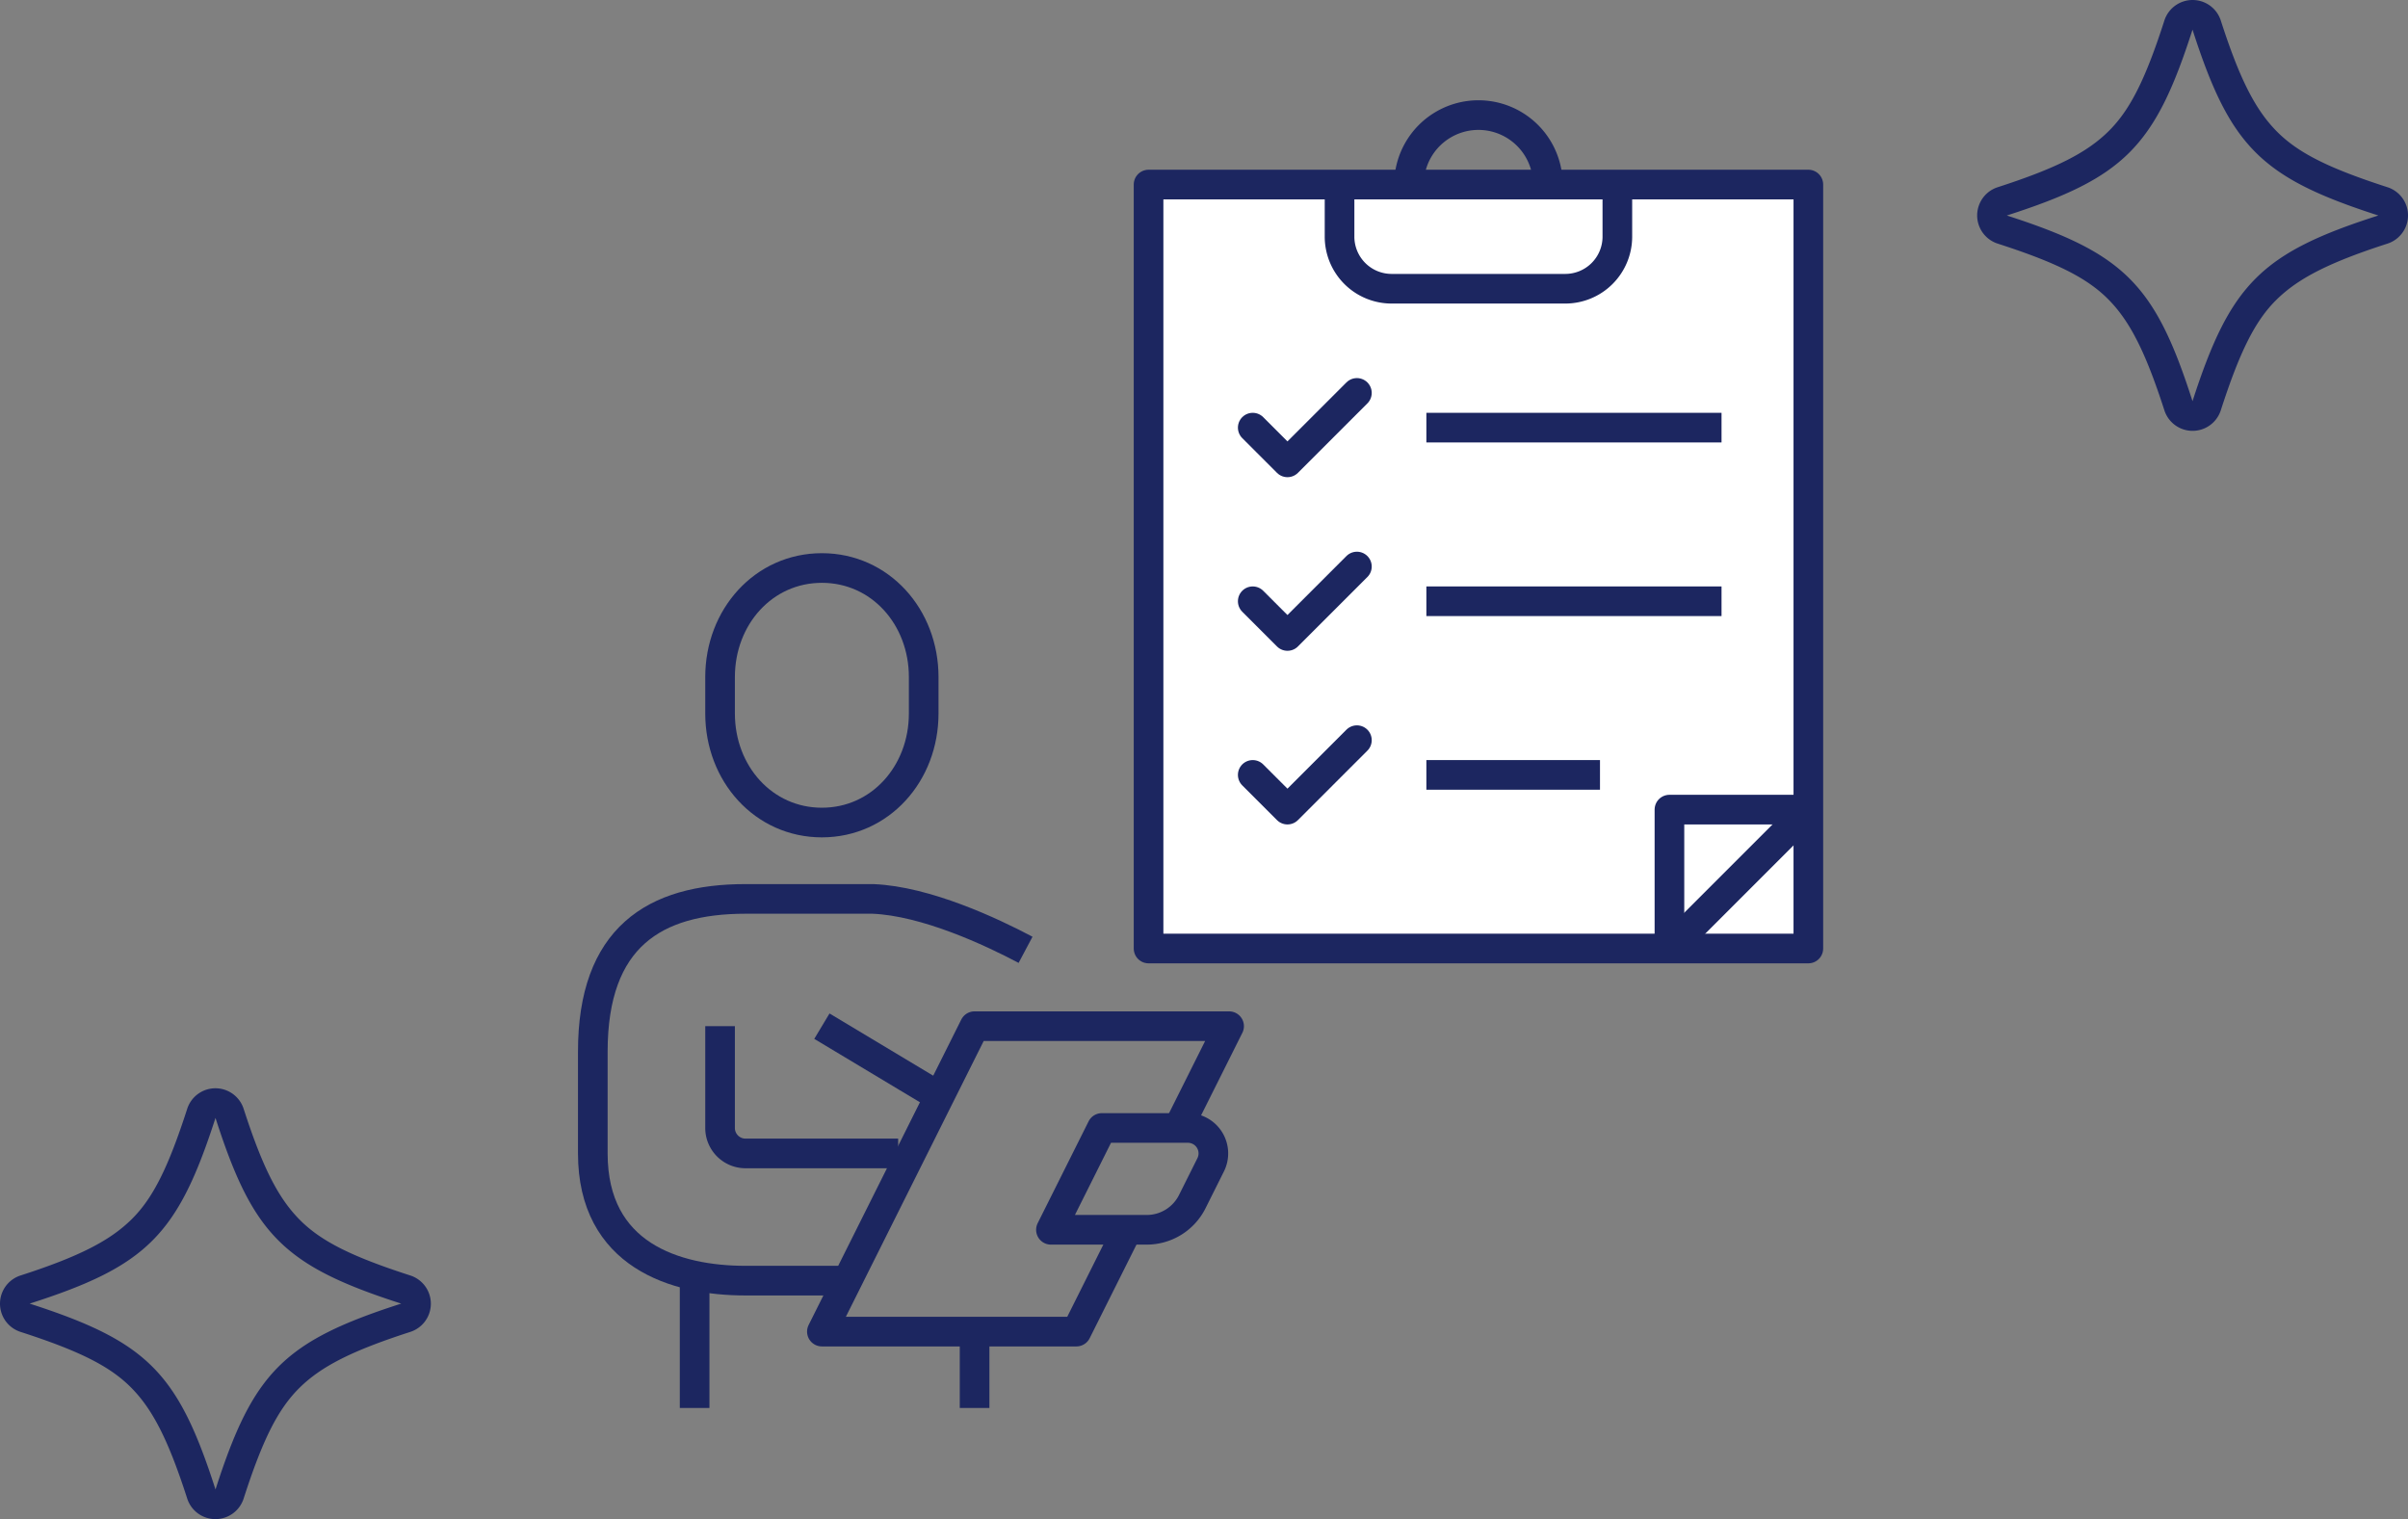
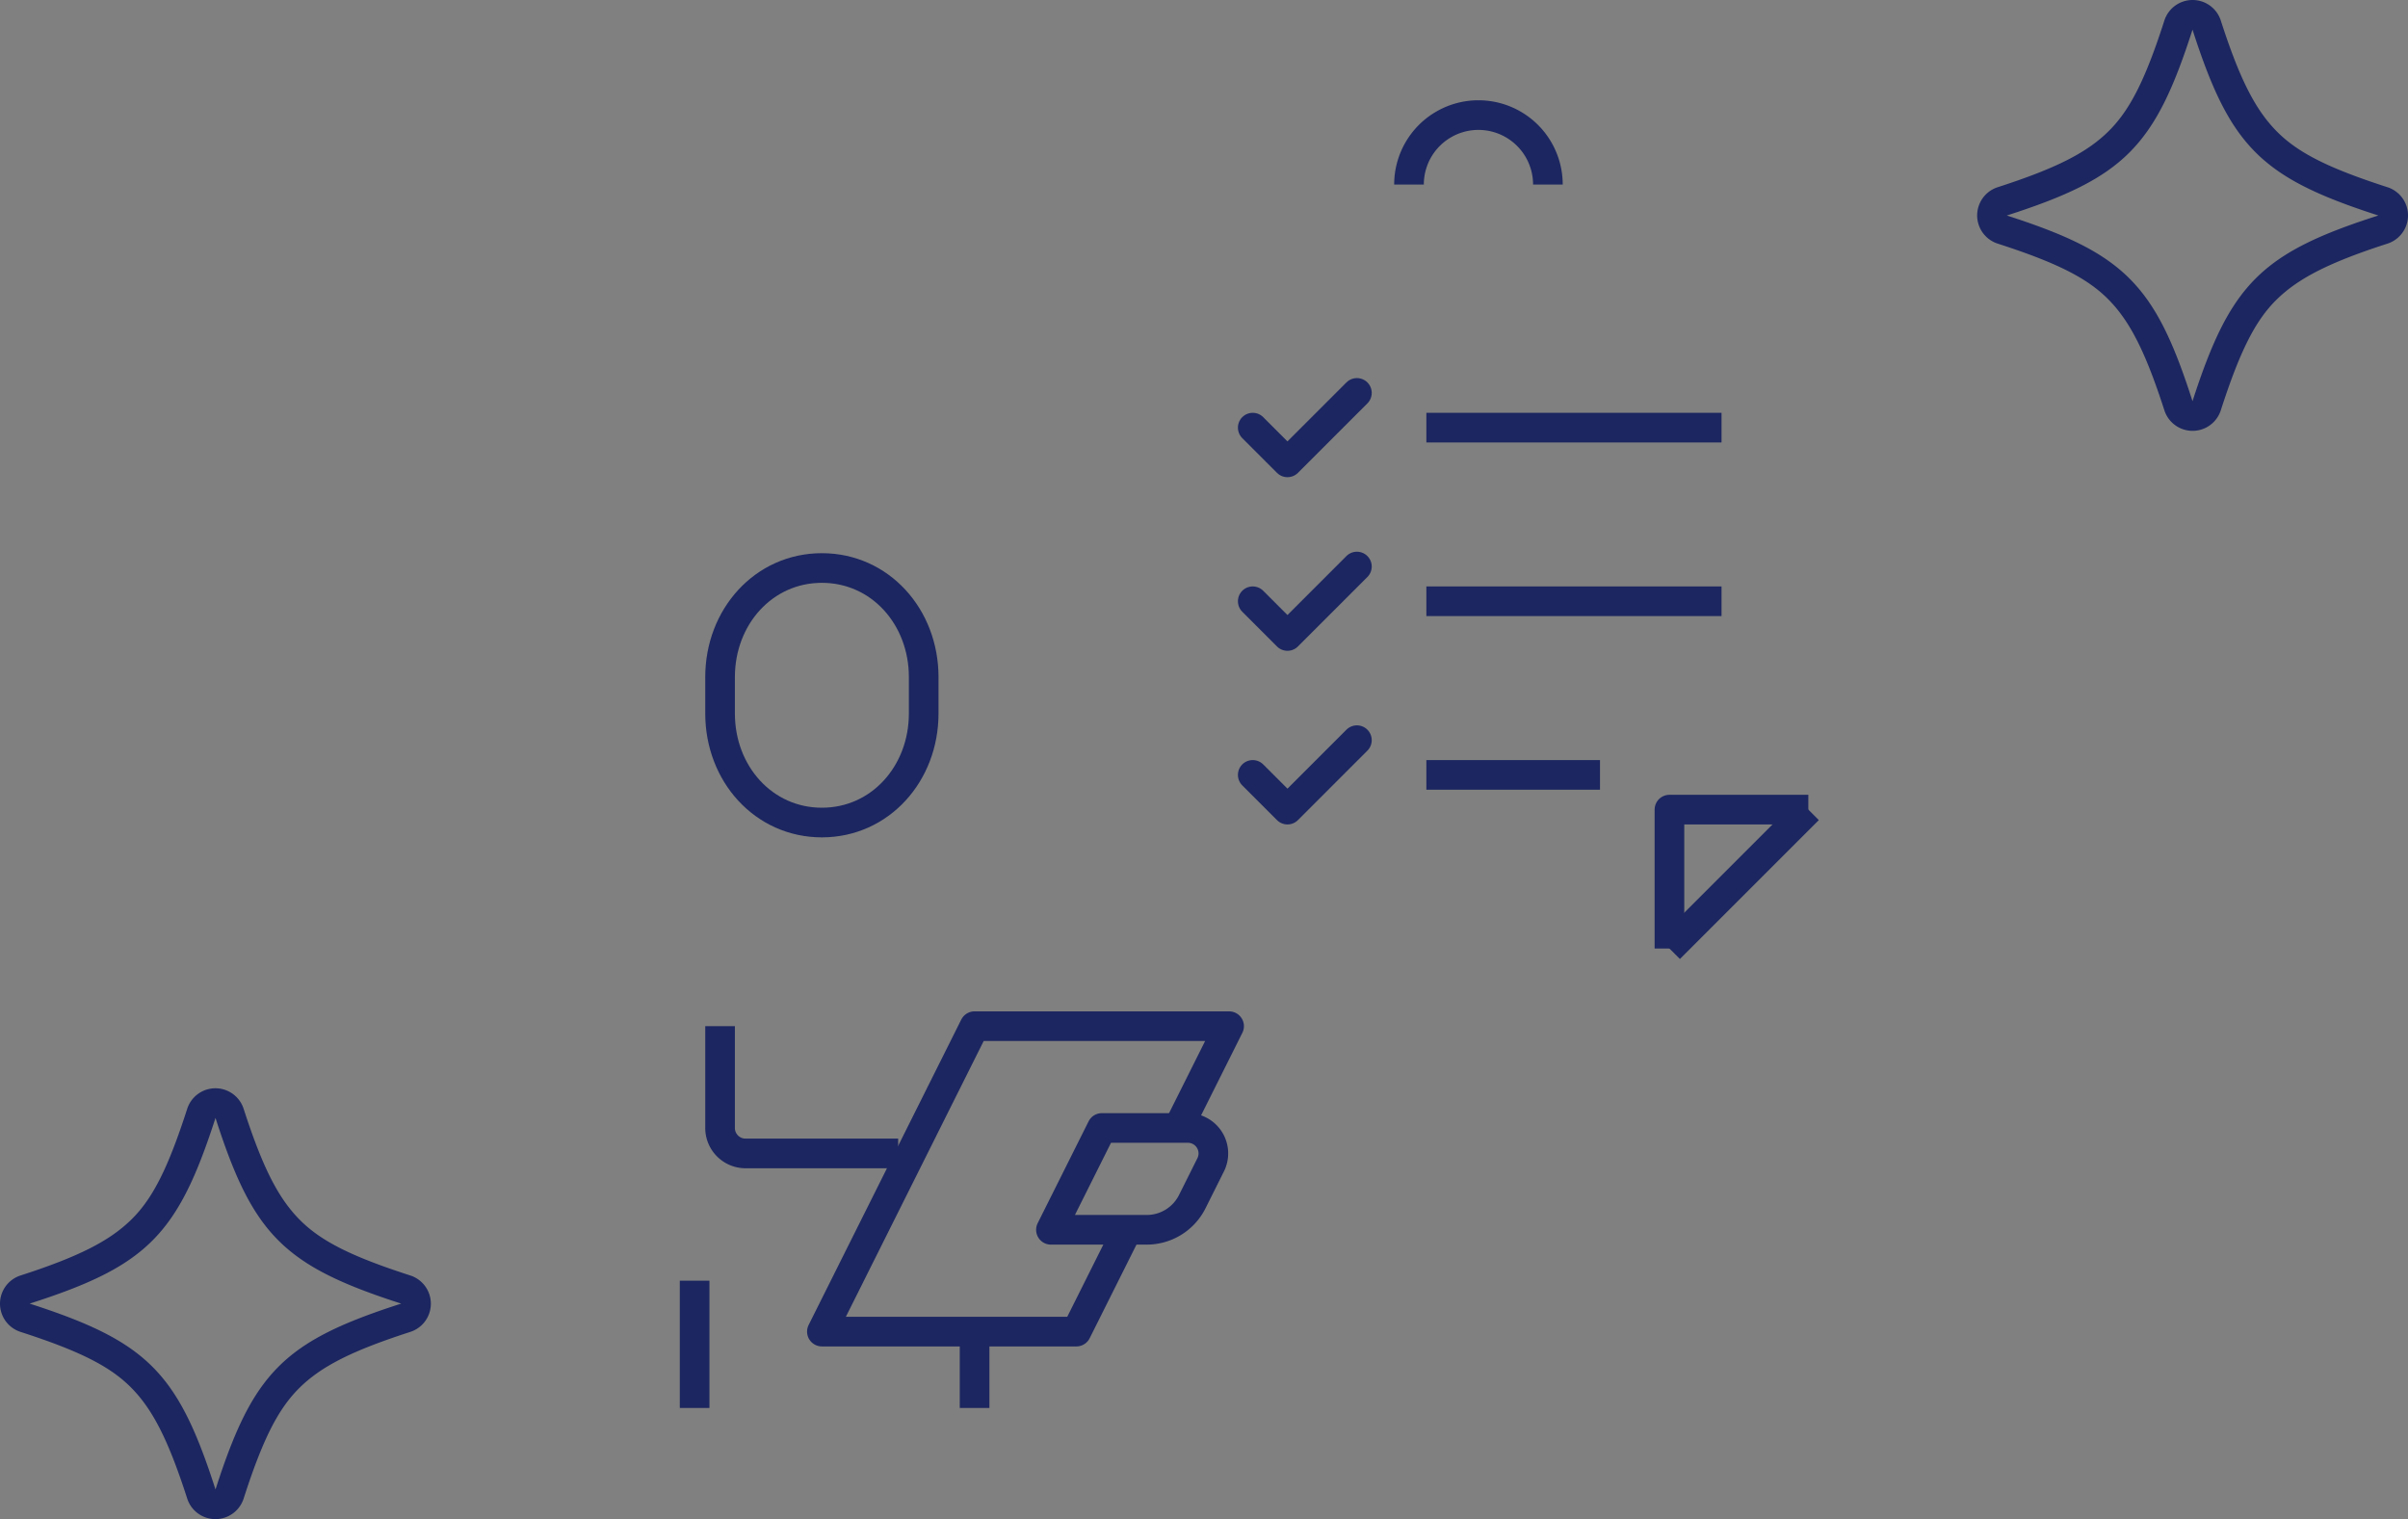
<svg xmlns="http://www.w3.org/2000/svg" width="162.481" height="102.501" viewBox="0 0 162.481 102.501">
  <rect x="0" y="0" width="162.481" height="102.501" fill="#808080" stroke="none" />
  <g id="グループ_1040" data-name="グループ 1040" transform="translate(-232 -2035)">
    <g id="solution_up" transform="translate(223.241 2031.25)">
      <g id="グループ化_442" data-name="グループ化 442">
        <g id="グループ化_347" data-name="グループ化 347">
          <path id="パス_152" data-name="パス 152" d="M169.24,18.29c-7.9,2.54-10,4.63-12.54,12.53-2.54-7.9-4.63-10-12.53-12.53,7.9-2.55,10-4.64,12.53-12.54C159.25,13.65,161.33,15.74,169.24,18.29Z" fill="none" />
          <g id="パス_153" data-name="パス 153">
-             <path id="パス_1293" data-name="パス 1293" d="M169.24,18.29c-7.9,2.54-10,4.63-12.54,12.53-2.54-7.9-4.63-10-12.53-12.53,7.9-2.55,10-4.64,12.53-12.54C159.25,13.65,161.33,15.74,169.24,18.29Z" fill="none" />
+             <path id="パス_1293" data-name="パス 1293" d="M169.24,18.29c-7.9,2.54-10,4.63-12.54,12.53-2.54-7.9-4.63-10-12.53-12.53,7.9-2.55,10-4.64,12.53-12.54C159.25,13.65,161.33,15.74,169.24,18.29" fill="none" />
            <path id="パス_1294" data-name="パス 1294" d="M156.7,5.75c-2.54,7.91-4.62,10-12.53,12.54,7.91,2.55,10,4.63,12.53,12.53,2.55-7.9,4.63-10,12.54-12.53-7.91-2.55-10-4.63-12.54-12.54m0-2a2,2,0,0,1,1.91,1.39c1.27,3.94,2.32,6,3.77,7.47s3.54,2.5,7.47,3.77a2,2,0,0,1,0,3.81c-3.93,1.27-6,2.33-7.47,3.77s-2.5,3.54-3.77,7.47a2,2,0,0,1-3.81,0c-1.27-3.93-2.32-6-3.77-7.47s-3.54-2.5-7.47-3.77a2,2,0,0,1,0-3.81c3.93-1.27,6-2.32,7.47-3.77s2.5-3.53,3.77-7.47a2,2,0,0,1,1.9-1.39Z" fill="#1c2660" />
          </g>
        </g>
        <g id="グループ化_423" data-name="グループ化 423">
          <path id="パス_152-2" data-name="パス 152-2" d="M35.83,91.71c-7.9,2.55-10,4.63-12.53,12.54-2.55-7.91-4.64-10-12.54-12.54,7.9-2.55,10-4.63,12.54-12.53C25.84,87.08,27.92,89.16,35.83,91.71Z" fill="none" />
          <g id="パス_153-2" data-name="パス 153-2">
-             <path id="パス_1295" data-name="パス 1295" d="M35.83,91.71c-7.9,2.55-10,4.63-12.53,12.54-2.55-7.91-4.64-10-12.54-12.54,7.9-2.55,10-4.63,12.54-12.53C25.84,87.08,27.92,89.16,35.83,91.71Z" fill="none" />
            <path id="パス_1296" data-name="パス 1296" d="M23.3,79.18c-2.55,7.9-4.63,10-12.54,12.53,7.91,2.55,10,4.63,12.54,12.54,2.54-7.91,4.62-10,12.53-12.54-7.91-2.55-10-4.63-12.53-12.53m0-2a2,2,0,0,1,1.9,1.39c1.27,3.93,2.32,6,3.77,7.47s3.54,2.5,7.47,3.77a2,2,0,0,1,0,3.81c-3.93,1.27-6,2.32-7.47,3.77s-2.5,3.53-3.77,7.47a2,2,0,0,1-3.81,0c-1.27-3.94-2.32-6-3.77-7.47s-3.54-2.5-7.47-3.77a2,2,0,0,1,0-3.81c3.93-1.27,6-2.33,7.47-3.77s2.5-3.54,3.77-7.47A2,2,0,0,1,23.3,77.18Z" fill="#1c2660" />
          </g>
        </g>
      </g>
    </g>
    <g id="グループ_1034" data-name="グループ 1034" transform="translate(223 1840.283)">
      <path id="パス_1146" data-name="パス 1146" d="M60.87,240.174c3.933,0,6.87-3.3,6.87-7.359v-2.456c0-4.063-2.937-7.359-6.87-7.359S54,226.3,54,230.359v2.456C54,236.878,56.937,240.174,60.87,240.174Z" transform="translate(3.587 10.043)" fill="none" stroke="#1c2660" stroke-miterlimit="10" stroke-width="2" />
-       <path id="パス_1147" data-name="パス 1147" d="M78.2,239.435c-2.289-1.216-6.727-3.292-10.3-3.435H59.3c-6.153,0-10.3,2.6-10.3,10.3v6.87c0,6.87,5.563,8.587,10.3,8.587h6.87" transform="translate(0 19.37)" fill="none" stroke="#1c2660" stroke-linejoin="round" stroke-width="2" />
      <path id="パス_1148" data-name="パス 1148" d="M54,241v6.87a1.718,1.718,0,0,0,1.717,1.717h10.3" transform="translate(3.587 22.957)" fill="none" stroke="#1c2660" stroke-linejoin="round" stroke-width="2" />
      <line id="線_95" data-name="線 95" y2="8.587" transform="translate(55.87 281.13)" fill="none" stroke="#1c2660" stroke-linejoin="round" stroke-width="2" />
      <line id="線_96" data-name="線 96" y2="5.152" transform="translate(74.761 284.565)" fill="none" stroke="#1c2660" stroke-linejoin="round" stroke-width="2" />
      <path id="パス_1149" data-name="パス 1149" d="M73.464,251.87H67L70.435,245h5.808a1.717,1.717,0,0,1,1.535,2.485l-1.242,2.485A3.436,3.436,0,0,1,73.464,251.87Z" transform="translate(12.913 25.826)" fill="none" stroke="#1c2660" stroke-linejoin="round" stroke-width="2" />
-       <line id="線_97" data-name="線 97" x2="8.587" y2="5.152" transform="translate(64.457 263.957)" fill="none" stroke="#1c2660" stroke-linejoin="round" stroke-width="2" />
      <path id="パス_1150" data-name="パス 1150" d="M82.043,247.87,85.478,241H68.3L58,261.609H75.174l3.435-6.87" transform="translate(6.457 22.957)" fill="none" stroke="#1c2660" stroke-linejoin="round" stroke-width="2" />
    </g>
    <g id="グループ_1035" data-name="グループ 1035" transform="translate(-56.5 1875.766)">
-       <rect id="長方形_531" data-name="長方形 531" width="44.519" height="51.548" transform="translate(366 171.686)" fill="#fff" stroke="#1c2660" stroke-linejoin="round" stroke-width="2" />
-       <path id="パス_1357" data-name="パス 1357" d="M395.745,171v3.515a3.514,3.514,0,0,1-3.515,3.515H380.515A3.514,3.514,0,0,1,377,174.515V171" transform="translate(1.887 0.686)" fill="none" stroke="#1c2660" stroke-miterlimit="10" stroke-width="2" />
      <path id="パス_1358" data-name="パス 1358" d="M381,171.686a4.686,4.686,0,1,1,9.372,0" transform="translate(2.573 0)" fill="none" stroke="#1c2660" stroke-miterlimit="10" stroke-width="2" />
      <path id="パス_1359" data-name="パス 1359" d="M396,216.372V207h9.372" transform="translate(5.146 6.862)" fill="none" stroke="#1c2660" stroke-linejoin="round" stroke-width="2" />
      <line id="線_107" data-name="線 107" y1="9.372" x2="9.372" transform="translate(401.146 213.862)" fill="none" stroke="#1c2660" stroke-miterlimit="10" stroke-width="2" />
      <line id="線_108" data-name="線 108" x2="19.916" transform="translate(384.745 188.088)" fill="none" stroke="#1c2660" stroke-miterlimit="10" stroke-width="2" />
      <path id="パス_1360" data-name="パス 1360" d="M372,185.343l2.343,2.343L379.029,183" transform="translate(1.029 2.745)" fill="none" stroke="#1c2660" stroke-linecap="round" stroke-linejoin="round" stroke-width="2" />
      <line id="線_109" data-name="線 109" x2="19.916" transform="translate(384.745 199.803)" fill="none" stroke="#1c2660" stroke-miterlimit="10" stroke-width="2" />
      <path id="パス_1361" data-name="パス 1361" d="M372,195.343l2.343,2.343L379.029,193" transform="translate(1.029 4.46)" fill="none" stroke="#1c2660" stroke-linecap="round" stroke-linejoin="round" stroke-width="2" />
      <line id="線_110" data-name="線 110" x2="11.715" transform="translate(384.745 211.519)" fill="none" stroke="#1c2660" stroke-miterlimit="10" stroke-width="2" />
      <path id="パス_1362" data-name="パス 1362" d="M372,205.343l2.343,2.343L379.029,203" transform="translate(1.029 6.176)" fill="none" stroke="#1c2660" stroke-linecap="round" stroke-linejoin="round" stroke-width="2" />
    </g>
  </g>
</svg>